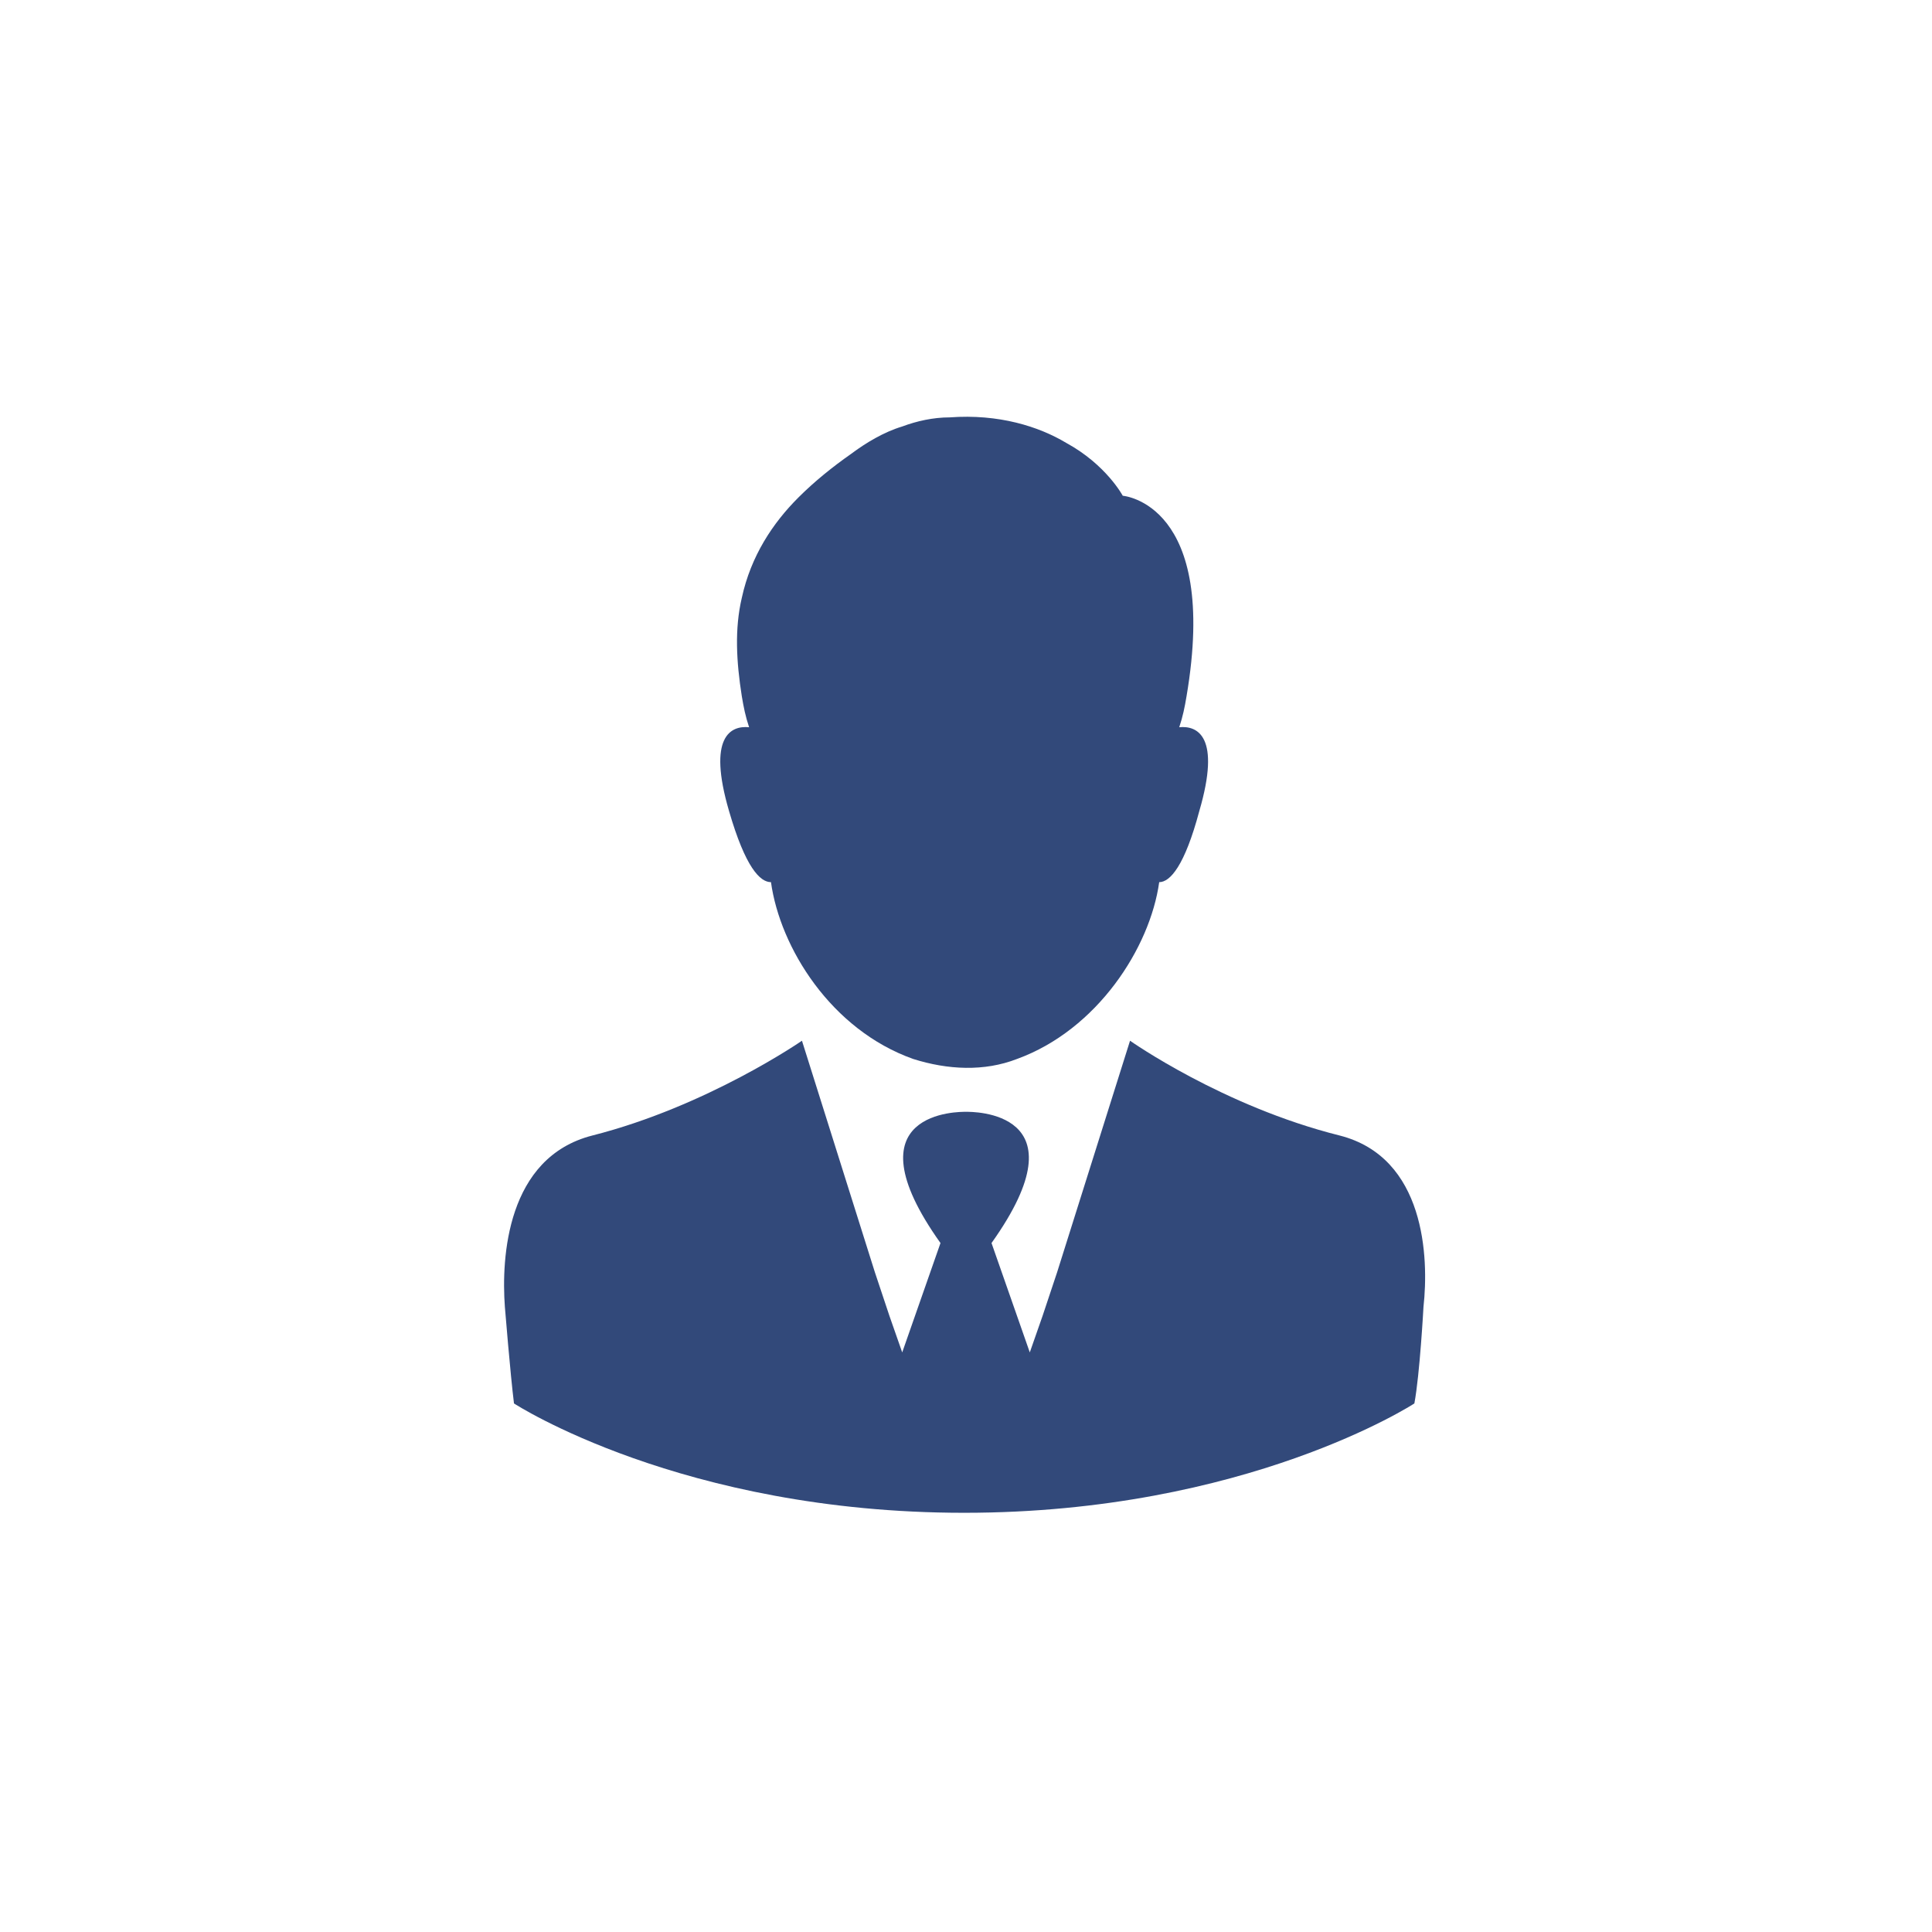
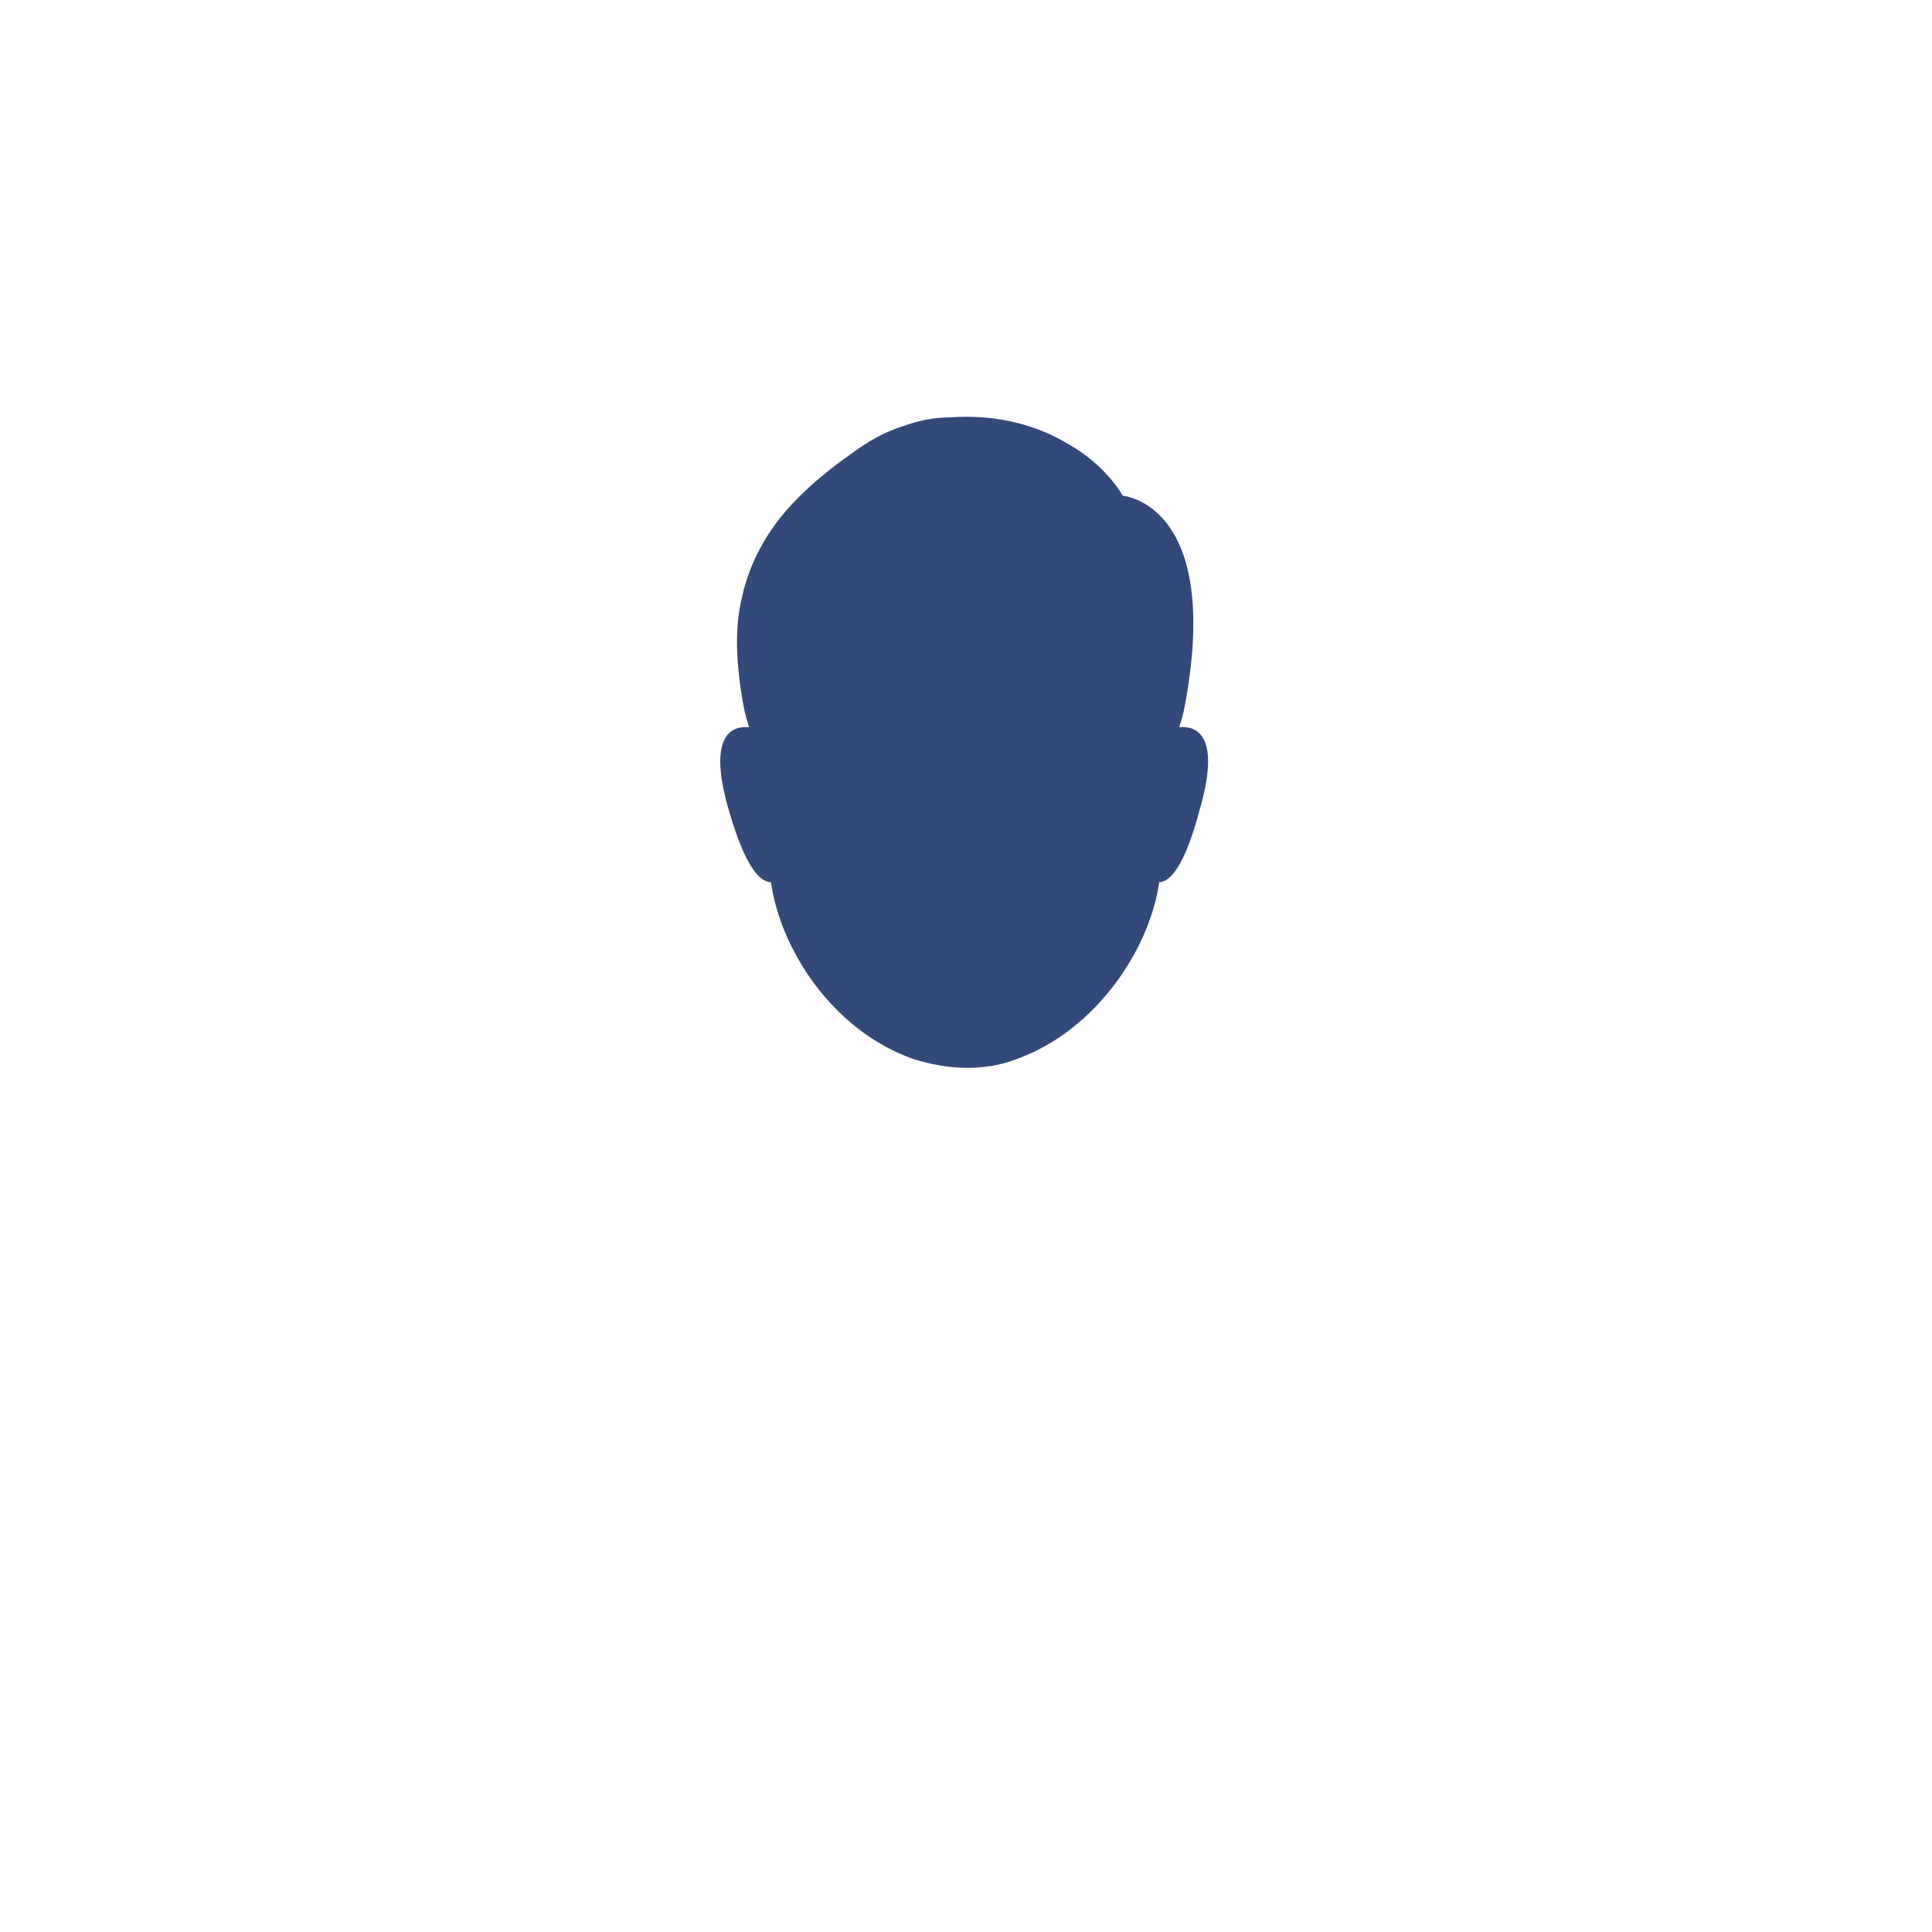
<svg xmlns="http://www.w3.org/2000/svg" version="1.1" id="Layer_1" x="0px" y="0px" viewBox="0 0 106 106" style="enable-background:new 0 0 106 106;" xml:space="preserve">
  <style type="text/css">
                                             .st0 {
                                                fill: #32497A;
                                            }
                                        </style>
  <g>
    <g>
      <path class="st0" d="M42.3,48.4c0.5,3.6,3.3,8.1,7.8,9.7c1.9,0.6,3.9,0.7,5.7,0c4.4-1.6,7.3-6.1,7.8-9.7c0.6,0,1.4-0.9,2.2-3.9                                           c1.2-4.1-0.1-4.7-1.1-4.6c0.2-0.6,0.3-1.1,0.4-1.7c1.8-10.6-3.5-11-3.5-11s-0.9-1.7-3.1-2.9c-1.5-0.9-3.7-1.6-6.4-1.4                                           c-0.9,0-1.8,0.2-2.6,0.5c-1,0.3-2,0.9-2.8,1.5c-1,0.7-2,1.5-2.9,2.4c-1.4,1.4-2.6,3.2-3.1,5.5c-0.4,1.7-0.3,3.5,0,5.4                                           c0.1,0.6,0.2,1.1,0.4,1.7c-1-0.1-2.3,0.5-1.1,4.6C40.9,47.6,41.7,48.4,42.3,48.4L42.3,48.4z M42.3,48.4" />
-       <path class="st0" d="M73.5,62.3C67.1,60.7,62,57.1,62,57.1l-4,12.7l-0.8,2.4l0,0l-0.7,2l-2.1-6c5.2-7.3-1.1-7.2-1.4-7.2                                           c-0.3,0-6.6-0.1-1.4,7.2l-2.1,6l-0.7-2l0,0L48,69.8l-4-12.7c0,0-5.2,3.6-11.5,5.2c-4.7,1.2-5,6.7-4.8,9.4c0,0,0.3,3.7,0.5,5.3                                           c0,0,9.2,6,24.7,6c15.5,0,24.7-6,24.7-6c0.3-1.6,0.5-5.3,0.5-5.3C78.4,69,78.2,63.5,73.5,62.3L73.5,62.3z M73.5,62.3" />
    </g>
  </g>
</svg>